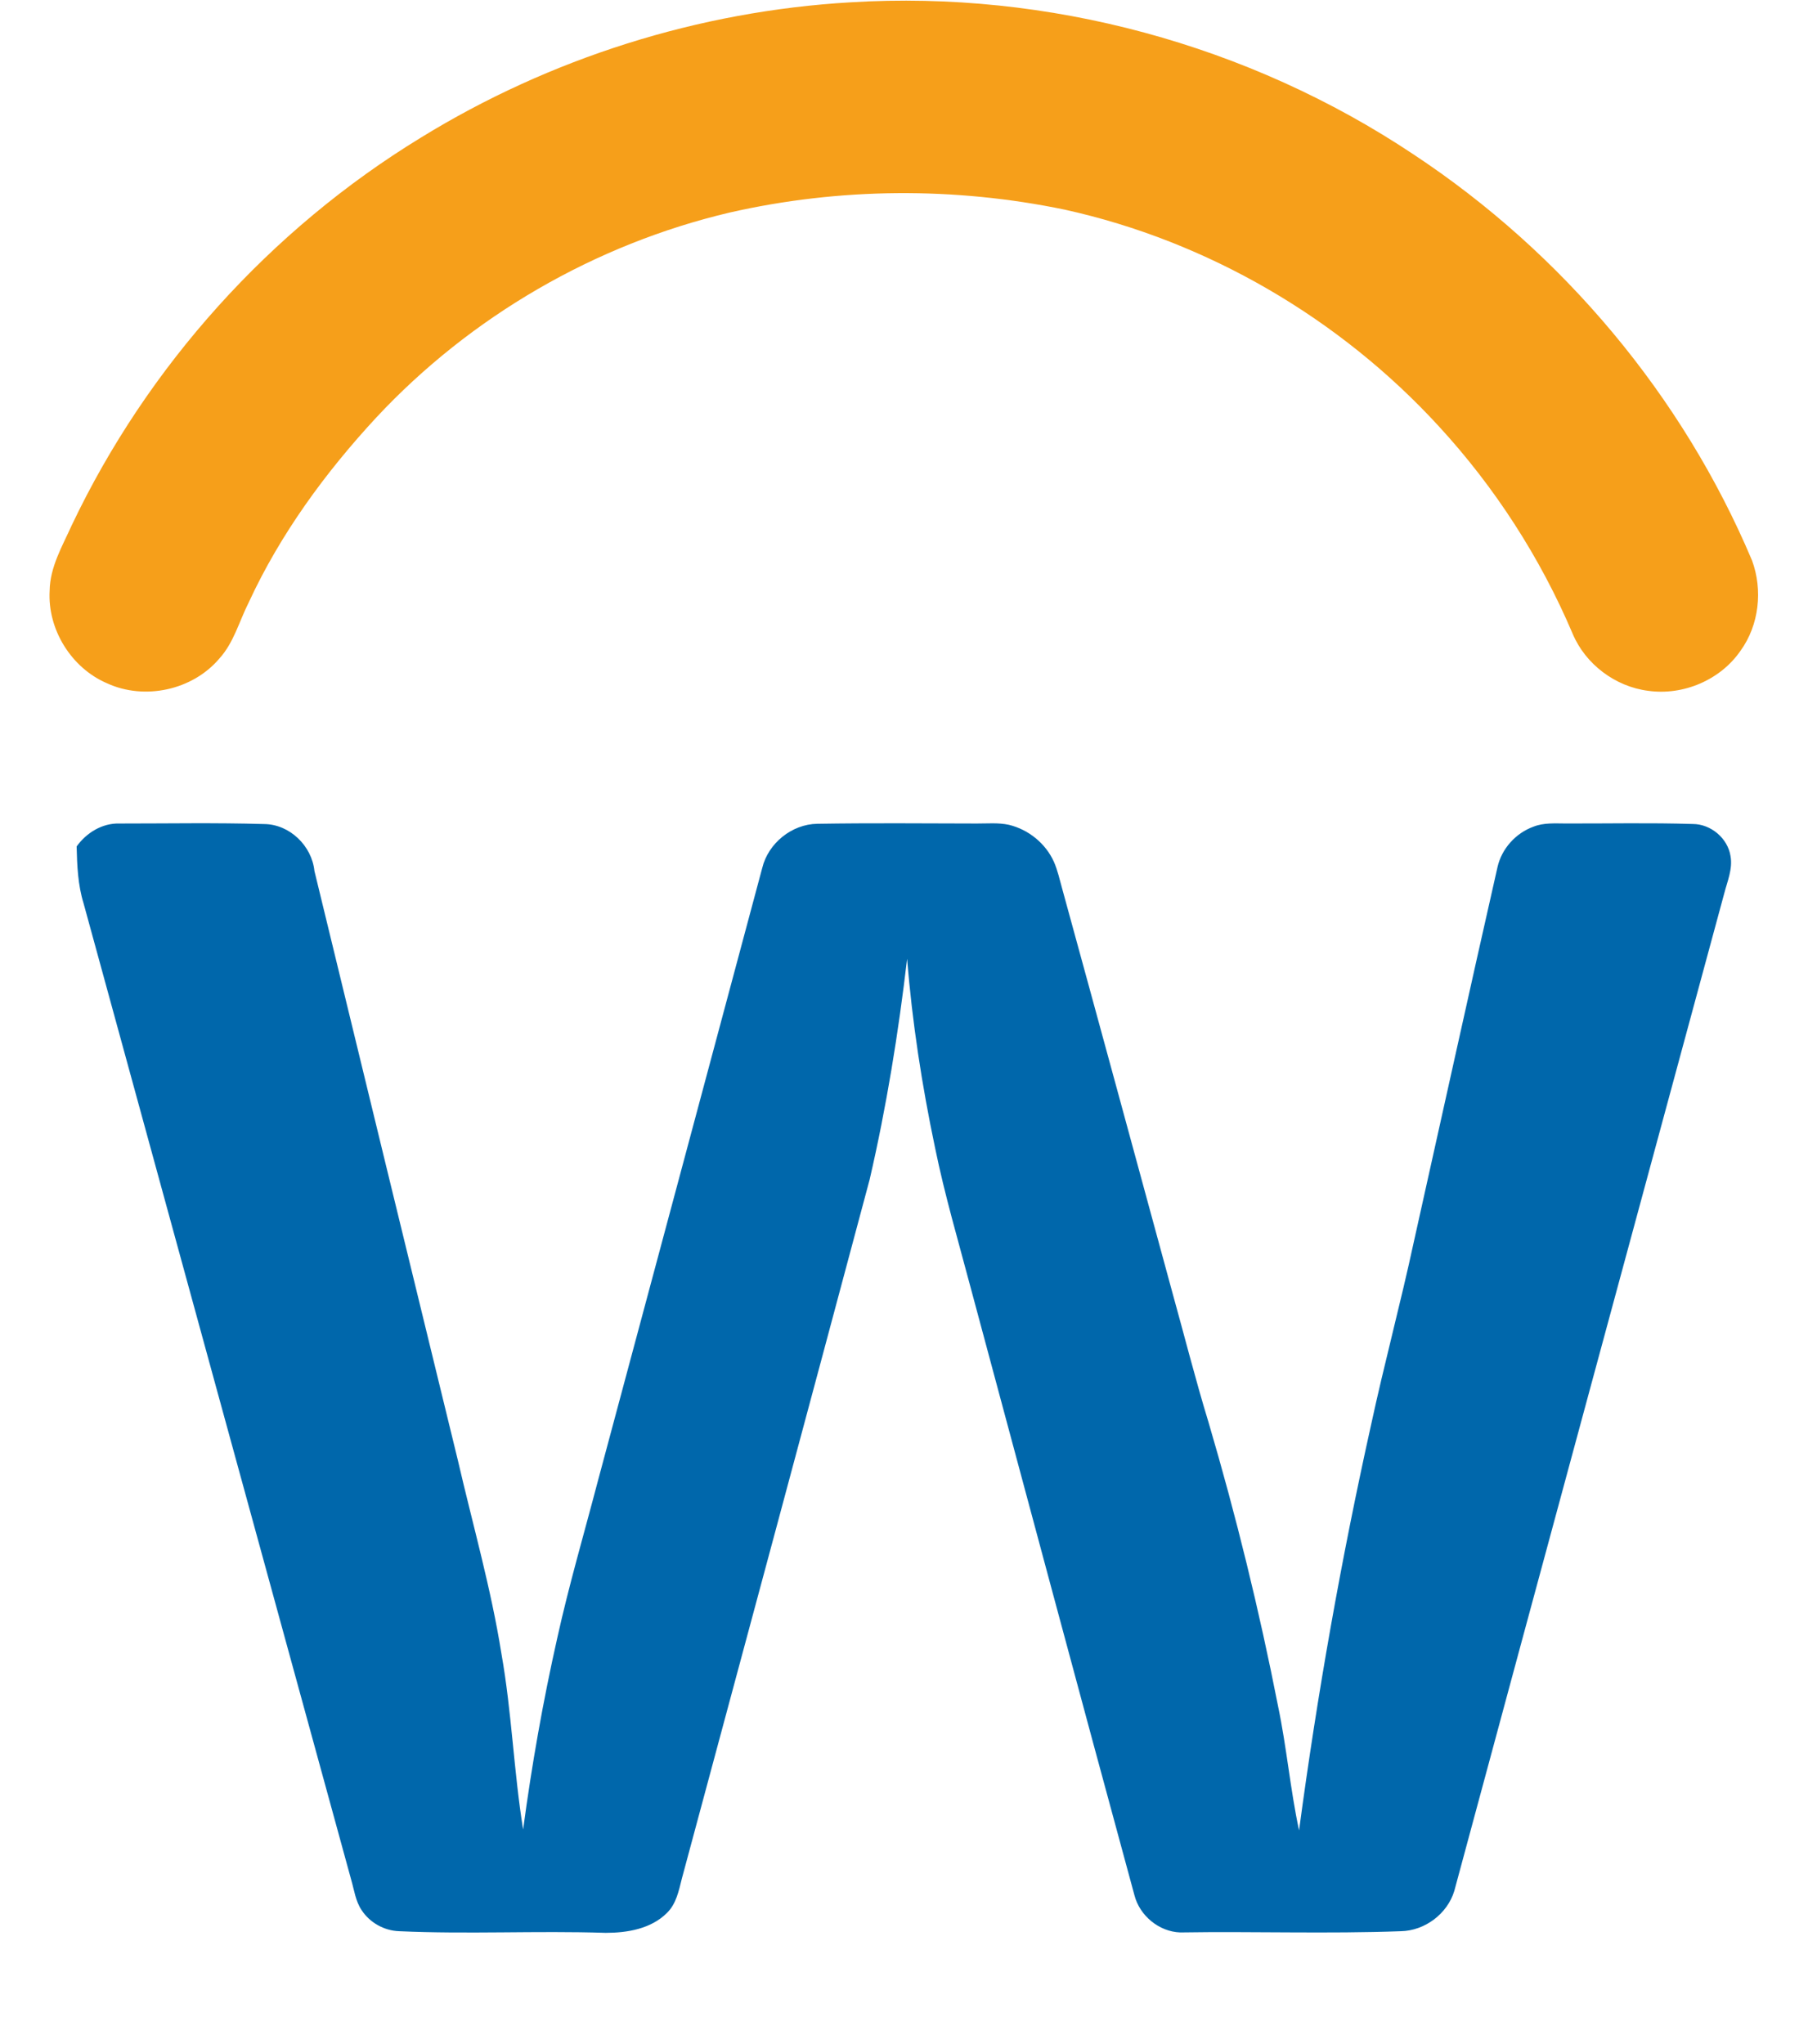
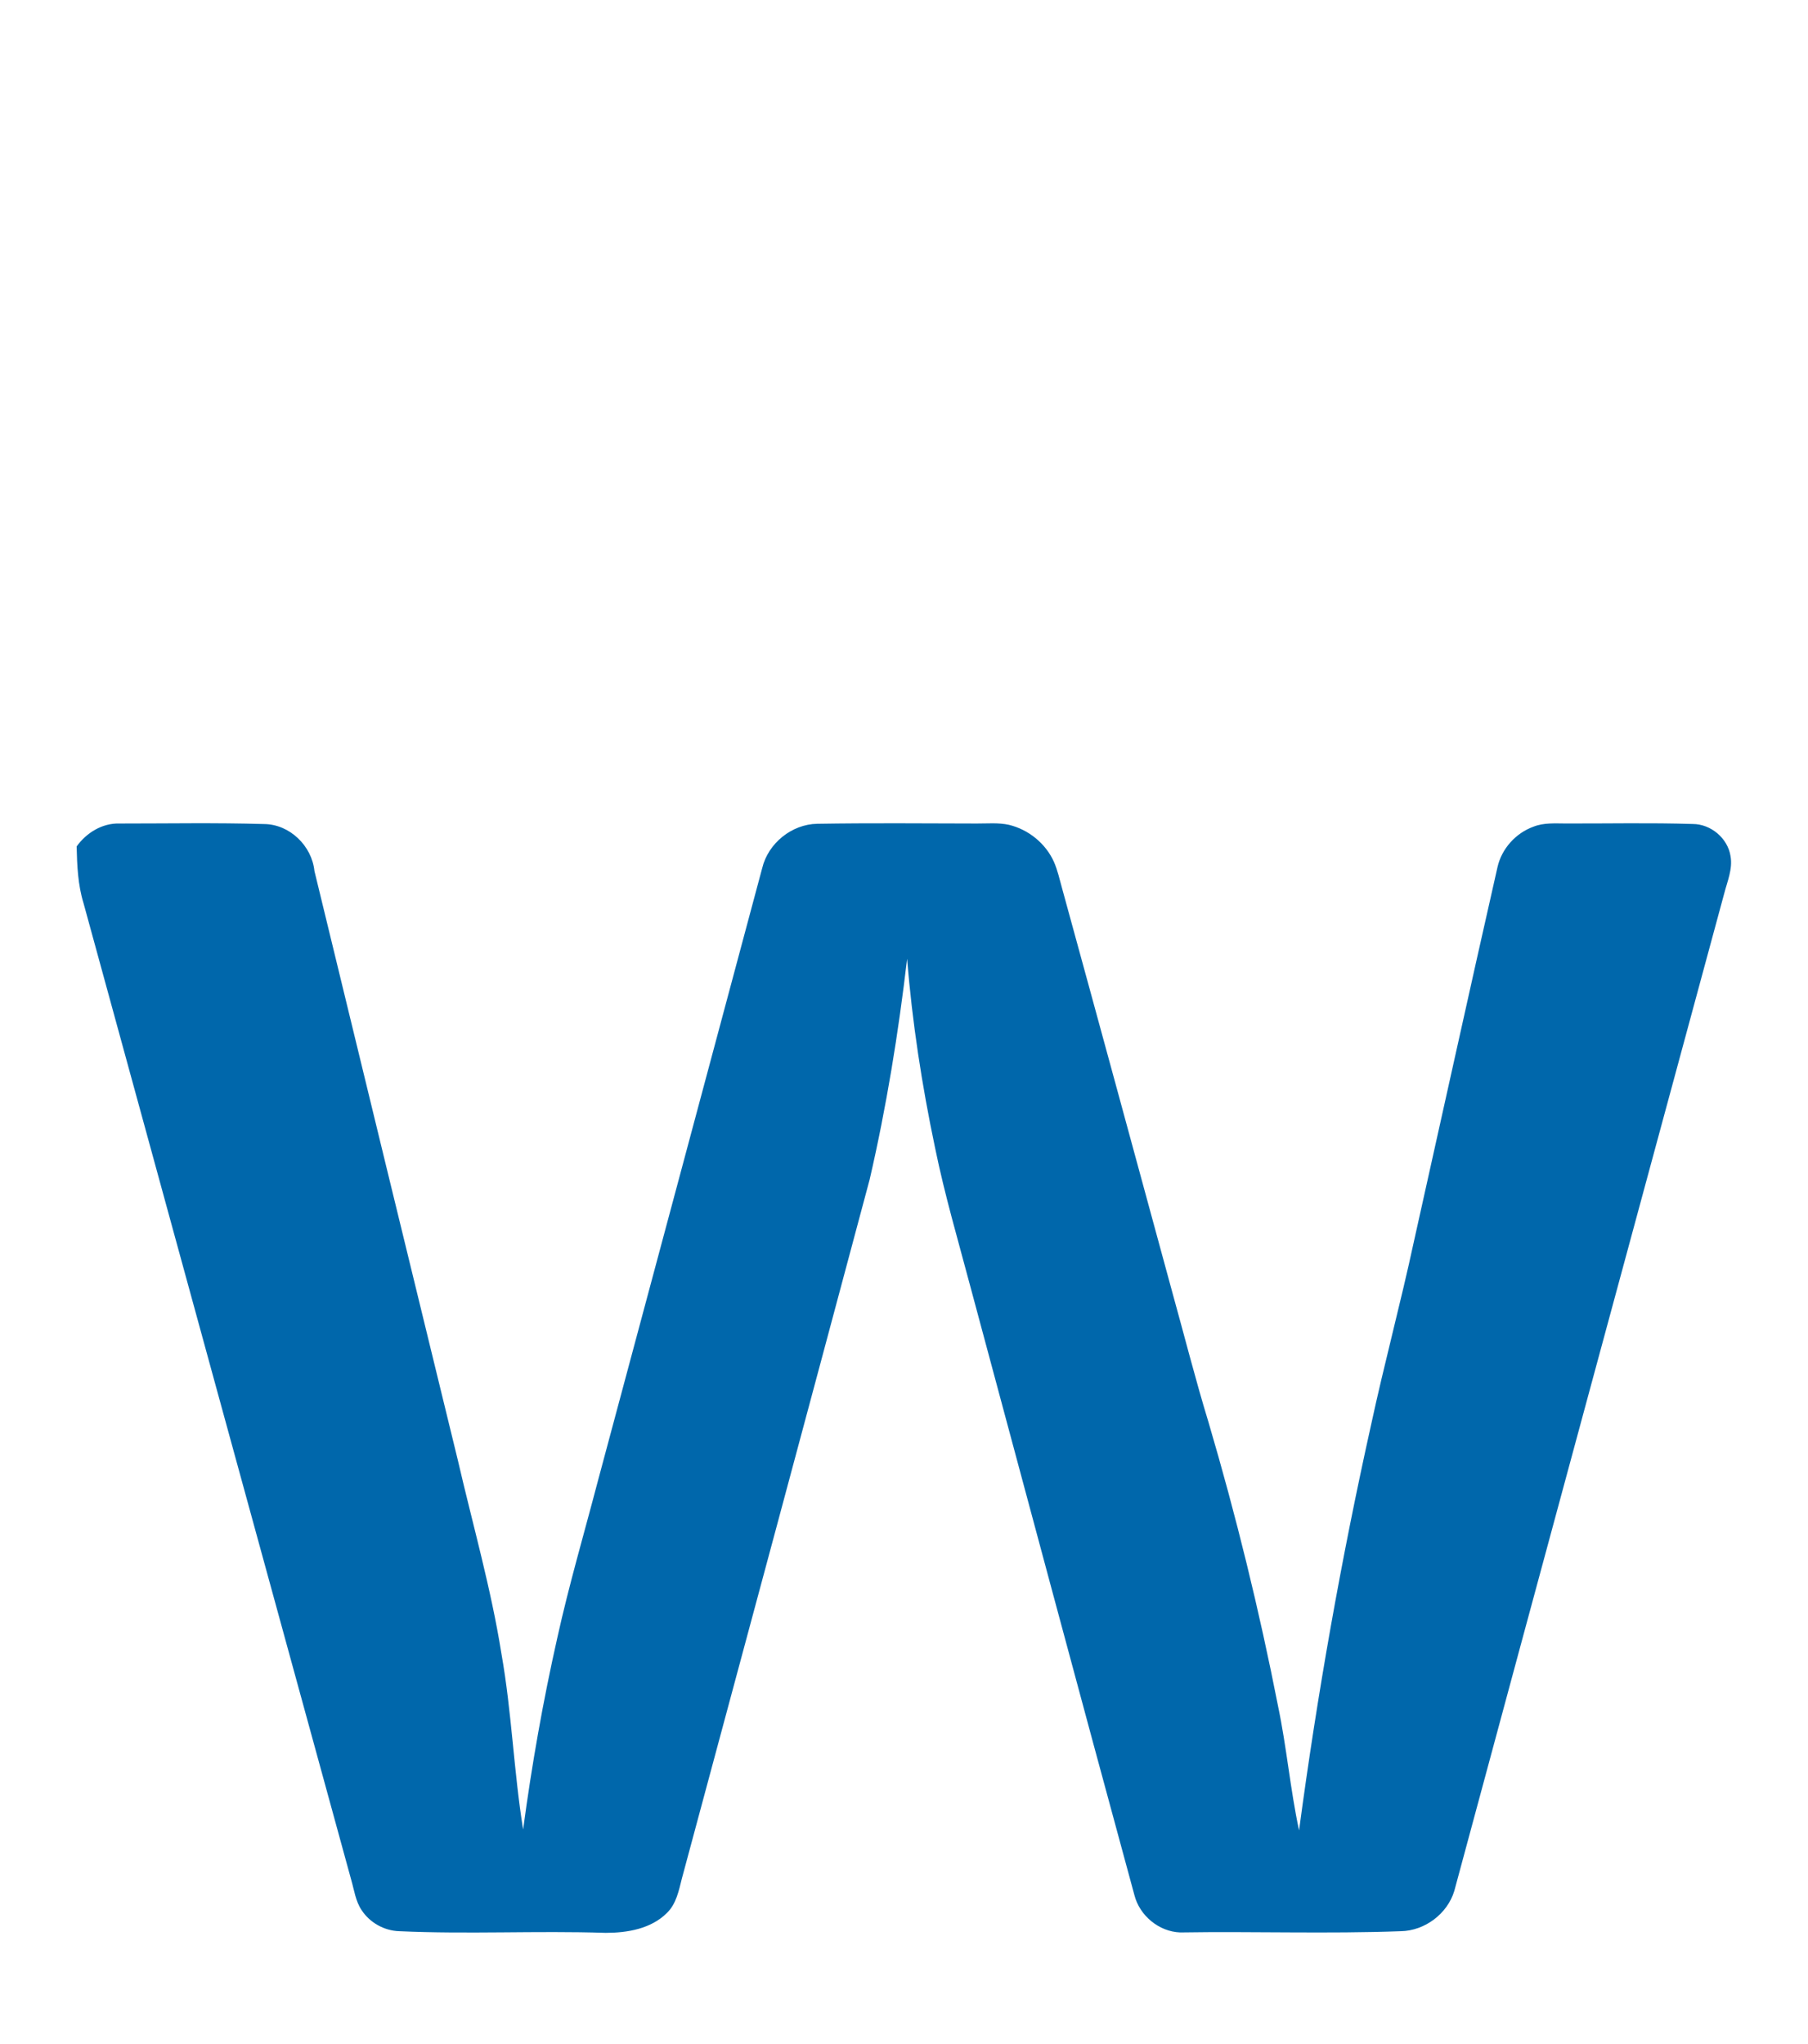
<svg xmlns="http://www.w3.org/2000/svg" version="1.2" baseProfile="tiny-ps" viewBox="0 0 1464 1750" width="1464" height="1655">
-   <path d="M686.3 1.98c169.1-10.37 340.9 36.14 481.84 130.13 127.79 84.39 230.44 206.59 289.98 347.77 9.29 25.3 6.06 55.16-9.81 77.15-17.25 25.12-49.1 38.62-79.16 34.38-28.1-3.56-53.6-22.7-64.62-48.8-27.69-65.22-66.68-125.6-114.65-177.71-84.67-92.28-197.76-158.41-320.15-185.4-94.41-19.62-193.04-18.94-287.07 2.48-115.15 27.13-221.81 88.95-302.52 175.48-43.71 47.21-82.19 99.83-109.25 158.41-8.13 16.09-12.72 34.33-25.1 47.92-22.9 27.06-63.98 35.97-96.14 21.19-30.57-13.09-51.07-46.06-49.16-79.3.28-20.27 10.87-38.1 18.95-56.06C84.25 313.33 189.32 196.65 318.1 117.97 428.79 49.79 556.48 9.49 686.3 1.98Z" style="fill:#f69f1a" />
-   <path d="M23.6 724.65c8.42-11.73 21.96-20.08 36.69-19.62 41.29.02 82.6-.76 123.86.45 21.87.2 40.83 18.62 43.05 40.15 40.81 168.3 81.82 336.55 122.88 504.82 12.73 55.08 28.4 109.59 37.27 165.5 8.81 49.76 10.5 100.43 18.54 150.31 7.37-55 17-109.71 29.21-163.85 9.98-45.25 23.07-89.71 34.8-134.53 46.91-174.93 93.9-349.86 140.73-524.84 5.12-21.11 25.25-37.41 47.04-37.78 45.52-.74 91.1-.33 136.62-.23 9.18.05 18.49-.86 27.54 1.11 16.75 4.03 31.48 15.94 38.54 31.7 3.23 7.34 4.89 15.23 7.06 22.93 31.58 114.98 62.83 230.06 94.17 345.09 10.37 37.25 19.83 74.78 31.13 111.75 23.58 80 43.48 161.09 59.52 242.93 7.41 35.26 10.46 71.25 18.01 106.48 15.58-116.54 36.14-232.41 61.66-347.19 11.3-52.38 25.3-104.13 36.57-156.52 23.93-107.01 47.42-214.15 71.7-321.08 3.61-15.74 15.64-29.03 30.77-34.5 8.78-3.51 18.41-2.75 27.67-2.73 36.22.1 72.46-.7 108.65.43 15.56-.02 30.11 12.23 32.43 27.64 1.9 11-2.75 21.42-5.42 31.83-77.1 284.62-154.3 569.21-231.1 853.9-5.9 19.65-25.24 34.12-45.72 34.53-63 2.34-126.05.05-189.06 1.06-18.18-.69-34.7-14.43-39.14-32.01-47.06-172.79-93.31-345.8-139.85-518.71-10.67-40.33-22.54-80.38-30.87-121.26-11.2-53.32-19.54-107.29-23.88-161.62-7.44 63.51-17.68 126.74-32.08 189.03-53.32 199.47-106.99 398.84-160.71 598.19-2.67 10.46-4.79 21.89-12.89 29.73-13.62 13.59-33.97 17.02-52.45 17-58.92-1.92-117.91 1.29-176.8-1.41-12.76-.41-25.1-7.29-32.08-17.96-5.25-7.72-6.38-17.18-8.93-25.9-76.52-278.67-152.81-557.4-229.18-836.09-4.89-15.77-5.55-32.36-5.95-48.73Z" style="fill:#0067ab" />
+   <path d="M23.6 724.65c8.42-11.73 21.96-20.08 36.69-19.62 41.29.02 82.6-.76 123.86.45 21.87.2 40.83 18.62 43.05 40.15 40.81 168.3 81.82 336.55 122.88 504.82 12.73 55.08 28.4 109.59 37.27 165.5 8.81 49.76 10.5 100.43 18.54 150.31 7.37-55 17-109.71 29.21-163.85 9.98-45.25 23.07-89.71 34.8-134.53 46.91-174.93 93.9-349.86 140.73-524.84 5.12-21.11 25.25-37.41 47.04-37.78 45.52-.74 91.1-.33 136.62-.23 9.18.05 18.49-.86 27.54 1.11 16.75 4.03 31.48 15.94 38.54 31.7 3.23 7.34 4.89 15.23 7.06 22.93 31.58 114.98 62.83 230.06 94.17 345.09 10.37 37.25 19.83 74.78 31.13 111.75 23.58 80 43.48 161.09 59.52 242.93 7.41 35.26 10.46 71.25 18.01 106.48 15.58-116.54 36.14-232.41 61.66-347.19 11.3-52.38 25.3-104.13 36.57-156.52 23.93-107.01 47.42-214.15 71.7-321.08 3.61-15.74 15.64-29.03 30.77-34.5 8.78-3.51 18.41-2.75 27.67-2.73 36.22.1 72.46-.7 108.65.43 15.56-.02 30.11 12.23 32.43 27.64 1.9 11-2.75 21.42-5.42 31.83-77.1 284.62-154.3 569.21-231.1 853.9-5.9 19.65-25.24 34.12-45.72 34.53-63 2.34-126.05.05-189.06 1.06-18.18-.69-34.7-14.43-39.14-32.01-47.06-172.79-93.31-345.8-139.85-518.71-10.67-40.33-22.54-80.38-30.87-121.26-11.2-53.32-19.54-107.29-23.88-161.62-7.44 63.51-17.68 126.74-32.08 189.03-53.32 199.47-106.99 398.84-160.71 598.19-2.67 10.46-4.79 21.89-12.89 29.73-13.62 13.59-33.97 17.02-52.45 17-58.92-1.92-117.91 1.29-176.8-1.41-12.76-.41-25.1-7.29-32.08-17.96-5.25-7.72-6.38-17.18-8.93-25.9-76.52-278.67-152.81-557.4-229.18-836.09-4.89-15.77-5.55-32.36-5.95-48.73" style="fill:#0067ab" />
</svg>